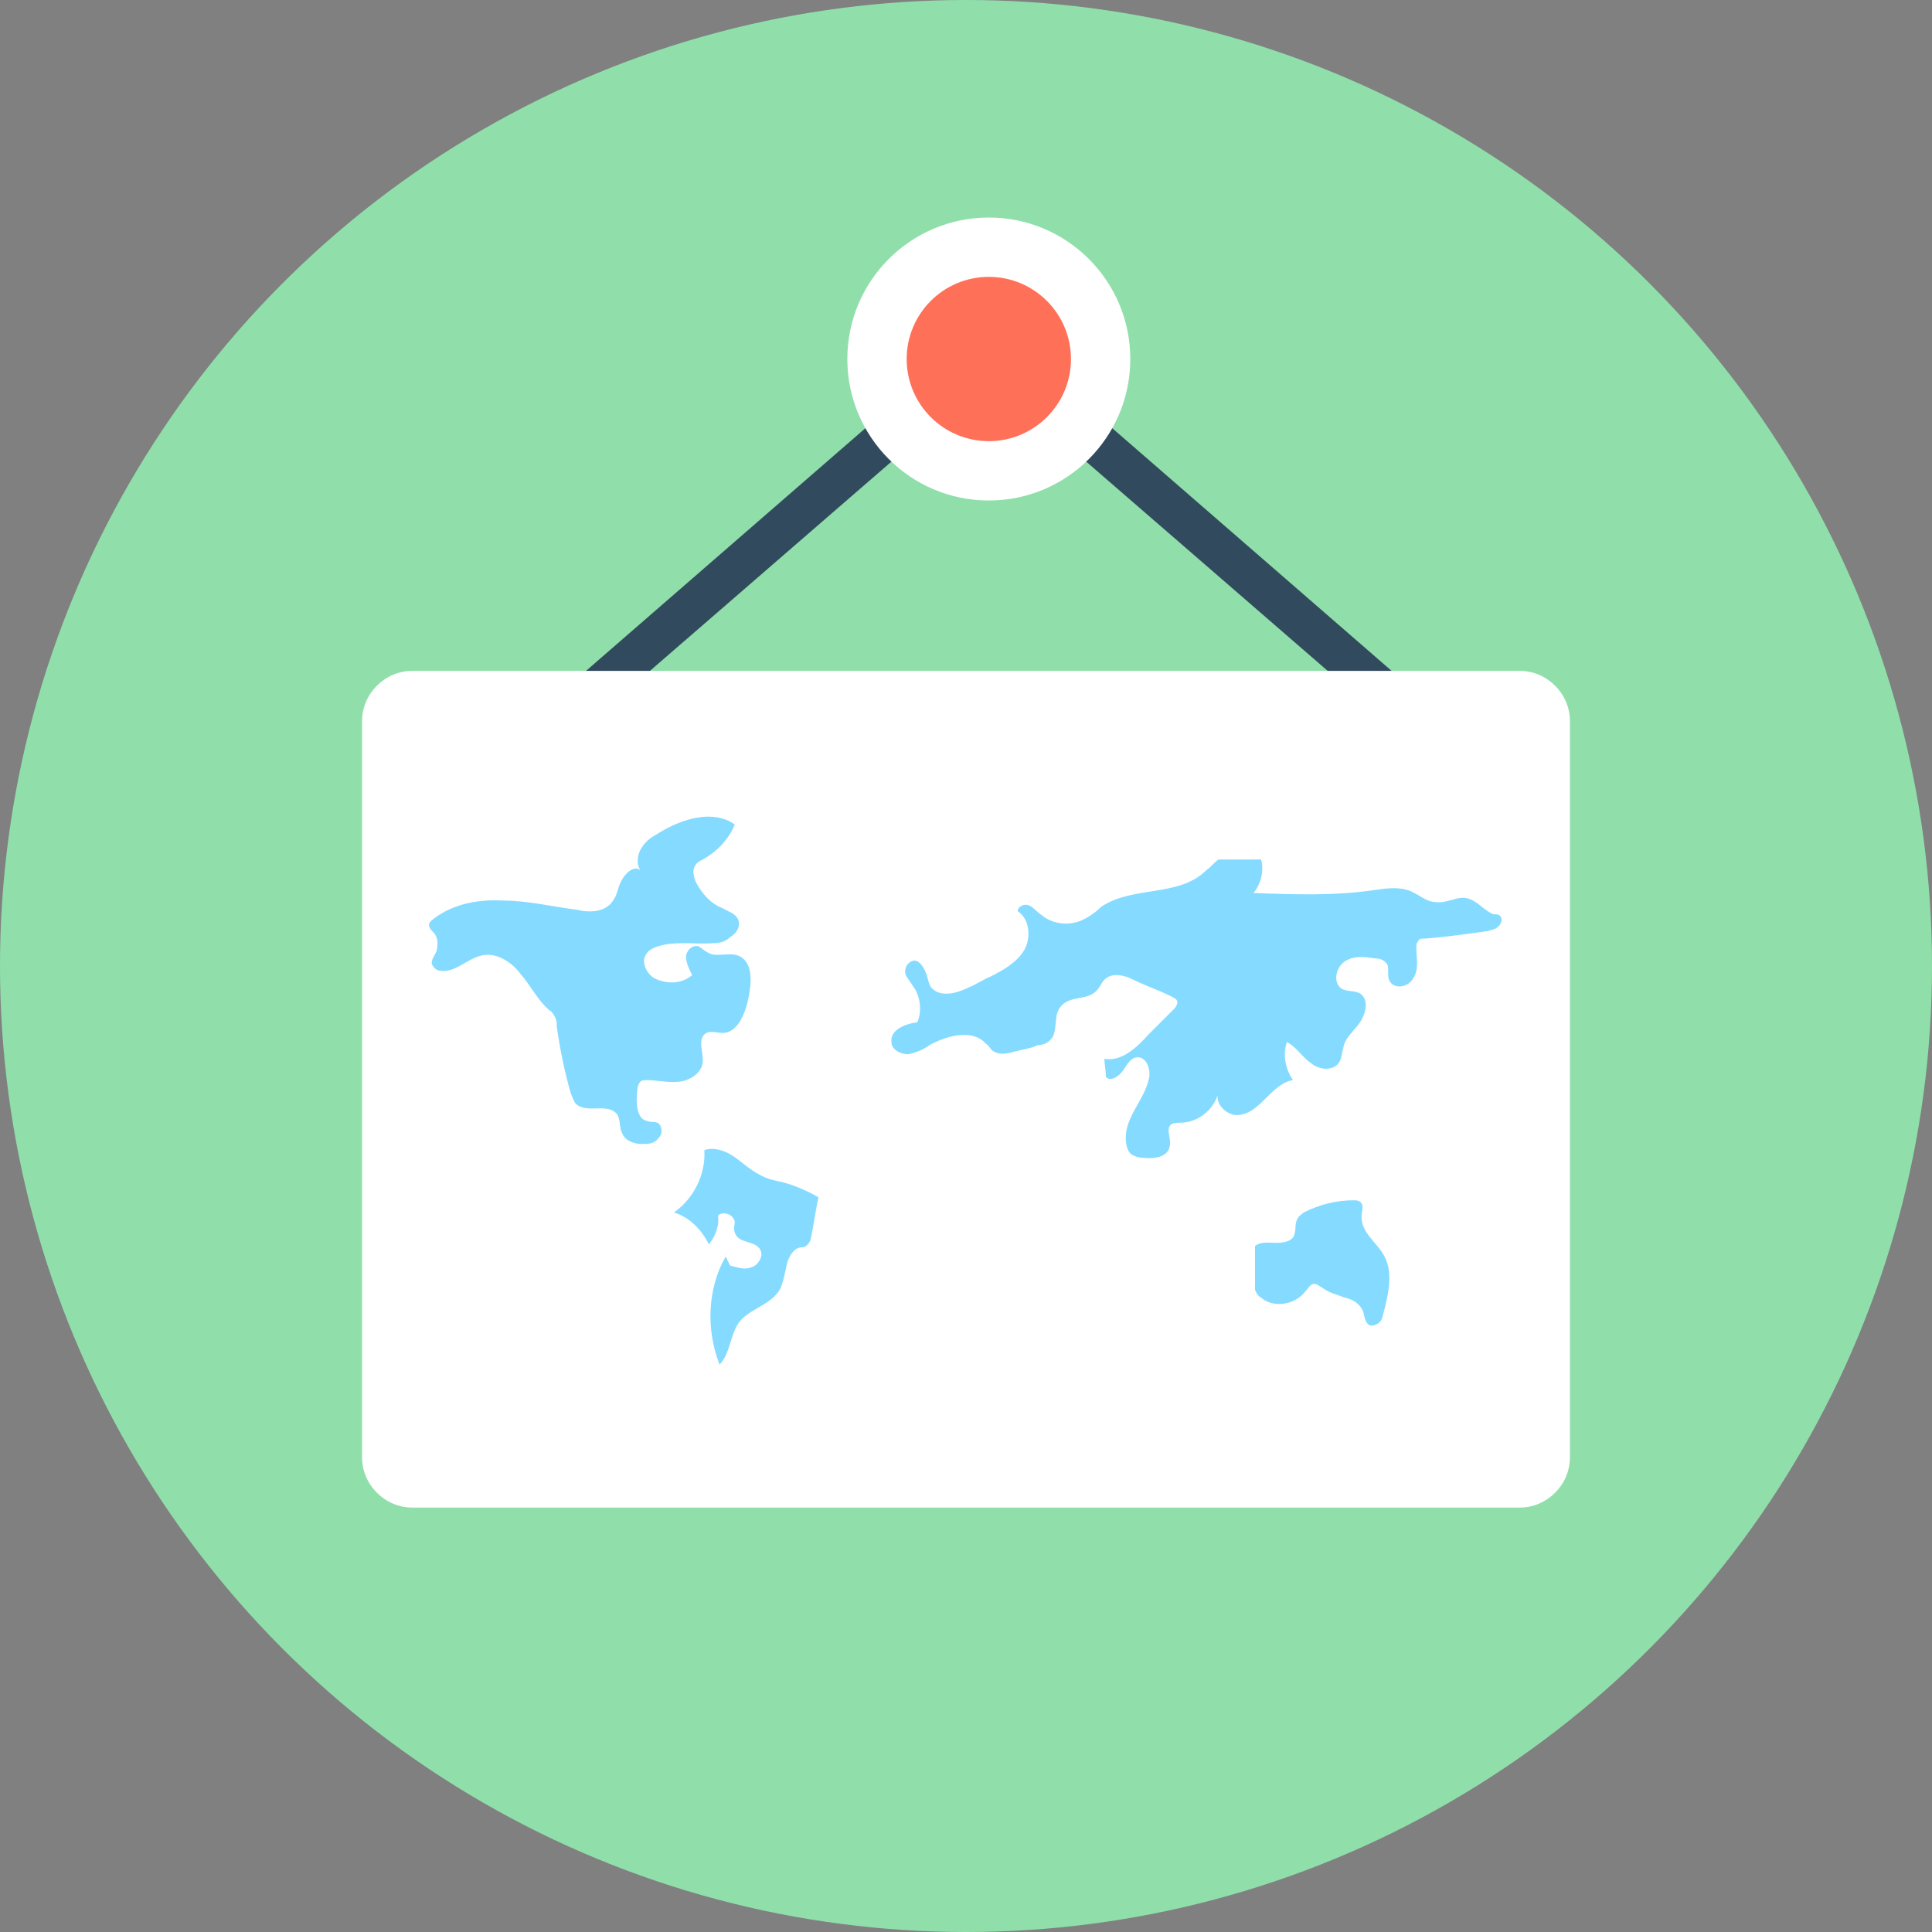
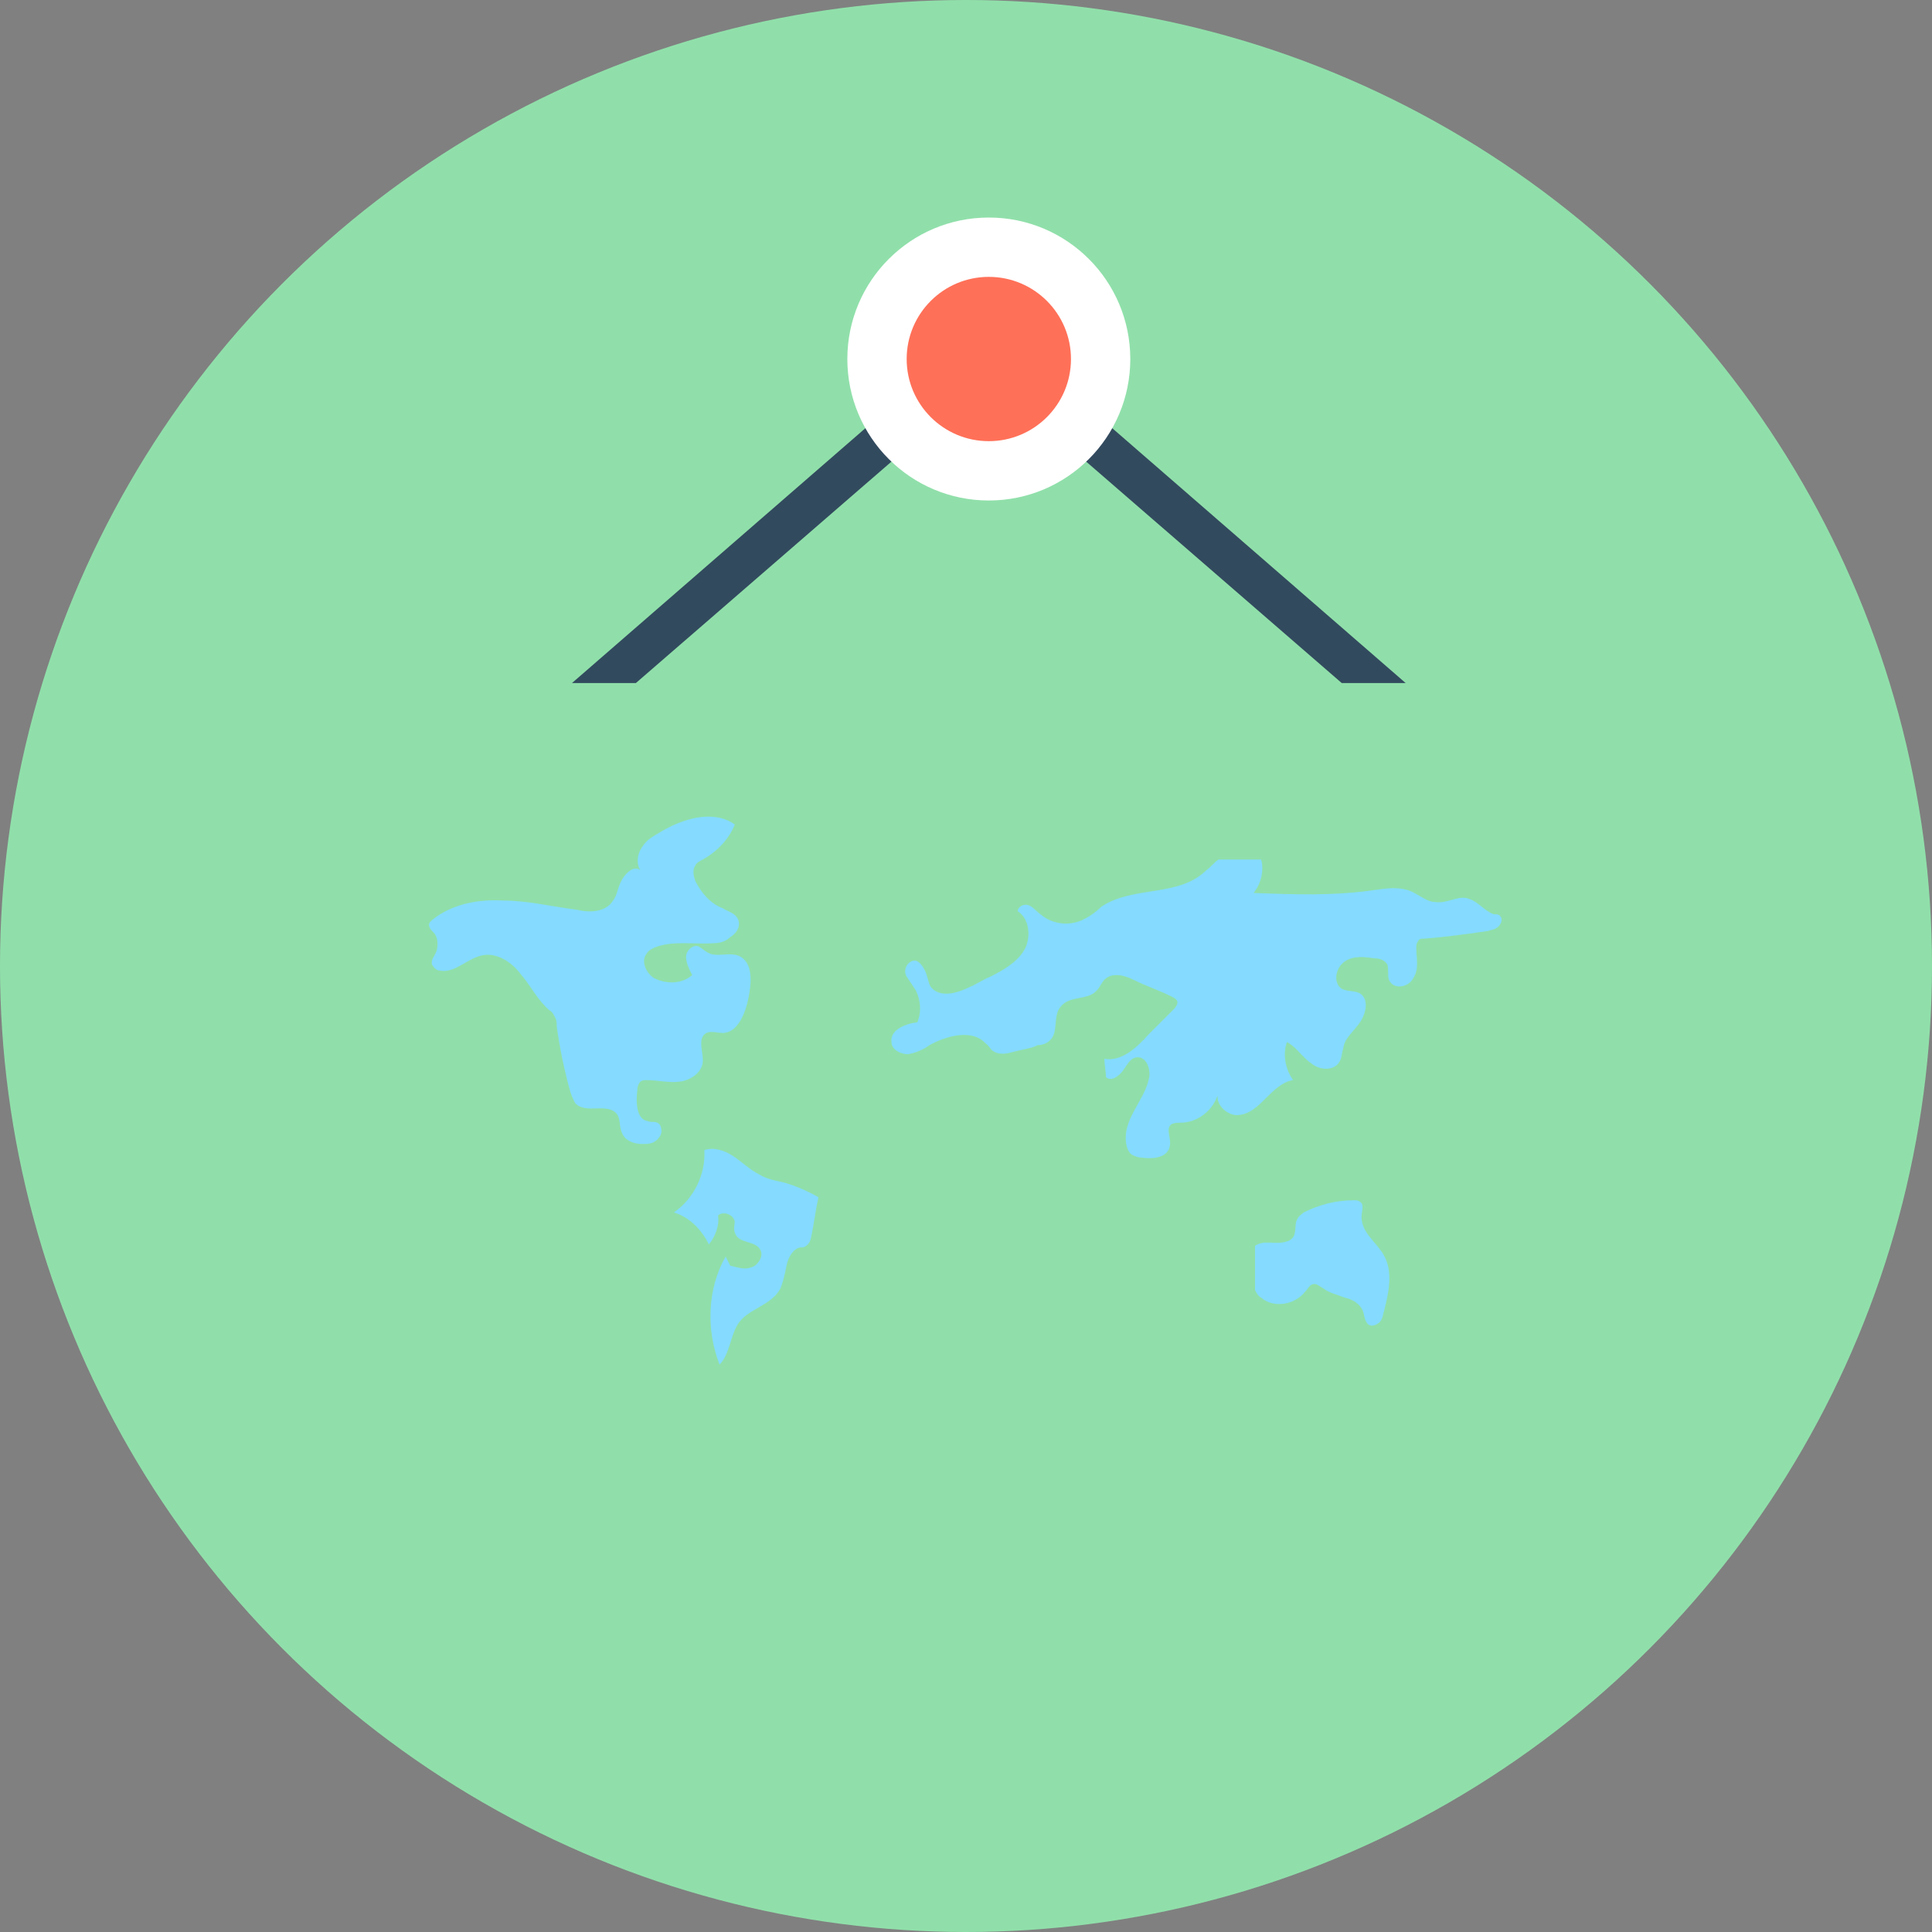
<svg xmlns="http://www.w3.org/2000/svg" height="800px" width="800px" version="1.1" id="Layer_1" viewBox="0 0 508 508" xml:space="preserve">
  <rect x="0" y="0" width="508" height="508" fill="#808080" stroke="none" />
  <circle style="fill:#90DFAA;" cx="254" cy="254" r="254" />
  <polygon style="fill:#324A5E;" points="167.2,179.6 260,99.2 352.8,179.6 369.6,179.6 260,84.4 150.4,179.6 " />
-   <path style="fill:#FFFFFF;" d="M399.6,396.4H108.4c-7.2,0-13.2-6-13.2-13.2V189.6c0-7.2,6-13.2,13.2-13.2h291.2  c7.2,0,13.2,6,13.2,13.2v193.6C412.8,390.4,406.8,396.4,399.6,396.4z" />
  <g>
    <path style="fill:#84DBFF;" d="M330,327.6c1.6-1.2,3.6-0.8,5.6-0.8s4.4-0.4,4.8-2.4c0.4-1.2,0-2.8,0.8-4c0.4-0.8,1.2-1.2,1.6-1.6   c4-2,8.4-3.2,13.2-3.2c0.4,0,1.2,0,1.6,0.4c1.2,0.8,0.4,2.4,0.4,4c0,4,3.6,6.4,5.6,9.6c2.8,4.4,1.6,10,0.4,14.8   c-0.4,1.2-0.4,2.4-1.2,3.2c-0.8,0.8-2,1.2-2.8,0.8c-1.2-0.8-1.2-2.4-1.6-3.6c-0.8-2-2.8-3.2-4.8-3.6c-2-0.8-4-1.2-5.6-2.4   c-0.8-0.4-1.6-1.2-2.4-1.2c-1.2,0-1.6,1.2-2.4,2c-2.8,3.6-8.4,4.4-11.6,1.6c-0.8-0.4-1.2-1.2-1.6-2c0-0.8,0-1.6,0-2.4   C330,333.6,330,330.8,330,327.6z" />
    <path style="fill:#84DBFF;" d="M265.6,276.8c-1.6,0.4-3.2,0.4-4.4-0.4c-0.8-0.4-1.2-1.6-2-2c-3.6-4-10.4-2-14.8,0.4   c-1.6,1.2-3.6,2-5.6,2.4c-2,0-4.4-1.2-4.4-3.2c-0.4-3.2,3.6-4.8,6.8-5.2c1.2-2.8,0.8-6-0.4-8.4c-0.8-1.2-1.6-2.4-2.4-3.6   s-0.4-3.2,1.2-4c1.6-0.8,2.8,0.8,3.6,2.4c0.8,1.6,0.8,3.2,1.6,4.4c2.4,2.8,6.8,1.6,10,0c2-0.8,3.6-2,5.6-2.8   c3.2-1.6,6.8-3.6,8.8-6.8s1.6-8.4-1.6-10.4c0-1.2,1.6-2,2.8-1.6c1.2,0.4,2,1.6,3.2,2.4c3.2,2.8,8,3.2,11.6,1.2   c1.6-0.8,3.2-2,4.4-3.2c8.4-5.6,20.4-2.4,27.6-9.6c1.2-0.8,2-2,3.2-2.8c0,0,0.8,0,1.6,0c3.2,0,6.4,0,9.6,0c0.8,2.8,0,6.4-2,8.8   c10.8,0.4,21.2,0.8,32-0.8c2.8-0.4,5.6-0.8,8.4,0s4.8,3.2,7.6,3.2c3.2,0.4,6-2,8.8-0.8c2.4,0.8,4,3.2,6.4,4c0.8,0,1.2,0,1.6,0.4   c0.8,0.8,0.4,2-0.4,2.8s-1.6,0.8-2.8,1.2c-5.6,0.8-11.2,1.6-16.8,2c-0.8,0-1.2,0-1.6,0.8c-0.4,0.4-0.4,1.2-0.4,1.6   c0,2.8,0.8,5.6-0.8,8c-1.2,2.4-5.2,3.2-6.4,0.4c-0.4-1.2,0-2.8-0.4-4c-0.8-1.2-2-1.6-3.2-1.6c-2.8-0.4-5.6-0.8-8,0.8   c-2.4,1.6-3.2,5.6-0.8,7.2c1.6,0.8,3.2,0.4,4.8,1.2c2.4,1.6,1.6,5.2,0,7.6s-4,4-4.4,6.8c-0.4,1.2-0.4,2.4-0.8,3.2   c-1.2,2.8-5.2,2.8-7.6,0.8c-2.4-1.6-4-4.4-6.4-5.6c-1.2,3.2-0.4,7.2,1.6,10c-2.8,0.4-5.2,2.8-7.2,4.8s-4.4,4.4-7.6,4.4   c-2.8,0-6-3.2-4.8-6c-1.2,4.8-5.6,8-10,8c-0.8,0-1.6,0-2.4,0.4c-1.6,1.2,0,3.6-0.4,5.6c-0.4,3.2-4.4,3.6-7.2,3.2   c-1.2,0-2-0.4-2.8-0.8c-1.2-0.8-1.6-2.8-1.6-4.4c0-5.6,4.8-10,6-15.2c0.8-2.4-0.4-6-2.8-6c-2,0-2.8,2-4,3.6s-3.2,2.8-4.4,1.6   c0-1.6-0.4-3.2-0.4-4.8c4.4,0.8,8.4-2.8,11.6-6.4c2.4-2.4,4.4-4.4,6.8-6.8c0.4-0.4,0.8-1.2,0.8-1.6c0-0.8-0.8-1.2-1.6-1.6   c-3.2-1.6-6.8-2.8-10-4.4c-2.4-1.2-5.6-2-7.6,0c-0.8,0.8-1.2,2-2,2.8c-2.4,2.8-7.2,1.2-9.6,4.4c-2,2.4-0.4,6.8-2.8,8.8   c-0.8,0.8-2,1.2-3.2,1.2C271.6,275.6,268.4,276,265.6,276.8z" />
    <path style="fill:#84DBFF;" d="M192,332.8c-0.4-0.8-0.8-1.6-1.2-2.4c-4.8,8.4-5.2,19.2-1.6,28.4c2.8-2.8,2.8-8,5.2-11.2   c2.8-3.6,8.4-4.4,10.8-8.8c0.8-2,1.2-4,1.6-6c0.4-2,1.6-4.4,3.6-4.8c0.8,0,1.2,0,2-0.8c0.4-0.4,0.8-1.2,0.8-1.6   c0.8-3.6,1.2-7.2,2-10.8c-2.8-1.6-6.4-3.2-9.6-4c-2-0.4-4-0.8-6-2c-2.4-1.2-4.4-3.2-6.8-4.8c-2.4-1.6-5.2-2.4-7.6-1.6   c0.4,6.4-2.8,12.8-8,16.4c4,1.2,7.2,4.4,9.2,8.4c1.6-2,2.8-4.8,2.4-7.6c1.2-1.2,4-0.4,4.4,1.6c0,0.8-0.4,2,0,2.8   c0.8,3.2,5.6,2,6.8,4.8c0.8,1.6-0.8,4-2.4,4.4C195.6,334,194,333.2,192,332.8z" />
    <path style="fill:#84DBFF;" d="M194,241.6c-0.8-1.6-2.8-2-4-2.8c-3.2-1.2-5.6-4-7.2-7.2c-0.4-1.2-0.8-2.8,0-4   c0.4-0.8,1.2-1.2,2-1.6c3.6-2,6.8-5.2,8.4-9.2c-5.6-4-13.6-1.6-19.6,2c-2,1.2-3.6,2-4.8,4c-1.2,1.6-1.6,4.4-0.4,6   c-1.6-1.2-3.6,0.4-4.8,2.4s-1.2,4-2.4,5.6c-2,3.2-6.4,3.2-9.6,2.4c-6.4-0.8-12.8-2.4-19.2-2.4c-6.4-0.4-13.2,0.8-18.4,4.8   c-0.4,0.4-1.2,0.8-1.2,1.6s0.8,1.6,1.2,2c1.2,1.2,1.2,3.2,0.8,4.8c-0.4,1.2-1.6,2.4-1.2,3.6c0.4,0.8,1.2,1.6,2,1.6   c4,0.8,7.2-3.2,11.2-4c3.6-0.8,7.6,1.6,10,4.8c2.8,3.2,4.4,6.8,7.6,9.6c0.8,0.4,1.2,1.2,1.6,2c0.4,0.8,0.4,1.6,0.4,2.4   c0.8,5.6,2,11.6,3.6,17.2c0.4,1.2,0.8,2,1.2,2.8c2.8,3.2,8.8-0.4,11.2,3.2c0.8,1.6,0.4,3.2,1.2,4.8c0.8,2,3.2,2.8,5.2,2.8   c1.6,0,3.2,0,4.4-1.6c1.2-1.2,0.8-3.6-0.4-4c-0.8-0.4-1.6,0-2.4-0.4c-3.2-0.4-3.2-5.2-2.8-8.4c0-0.8,0.4-1.6,0.8-2   c0.4-0.4,1.2-0.4,1.6-0.4c2.8,0,6,0.8,8.8,0.4s6-2.4,6-5.6c0-2.4-1.2-5.2,0.4-6.8c1.2-1.2,3.2-0.4,4.8-0.4c4,0,6-5.2,6.8-9.2   s1.2-8.8-2-10.8c-2.8-1.6-6.4,0.4-8.8-1.2c-0.8-0.4-1.6-1.2-2.4-1.6c-1.6-0.4-3.2,1.2-3.2,2.8s0.8,3.2,1.6,4.8   c-2.8,2.4-6.8,2.4-10,0.8c-2-1.2-3.6-4.4-2-6.4c0.4-0.8,1.2-1.2,2-1.6c4.8-2,10.4-0.8,15.6-1.2c1.6,0,3.2-0.4,4.4-1.6   C194,245.2,194.8,243.2,194,241.6z" />
  </g>
  <circle style="fill:#FFFFFF;" cx="260" cy="94.4" r="37.2" />
  <circle style="fill:#FF7058;" cx="260" cy="94.4" r="21.6" />
</svg>